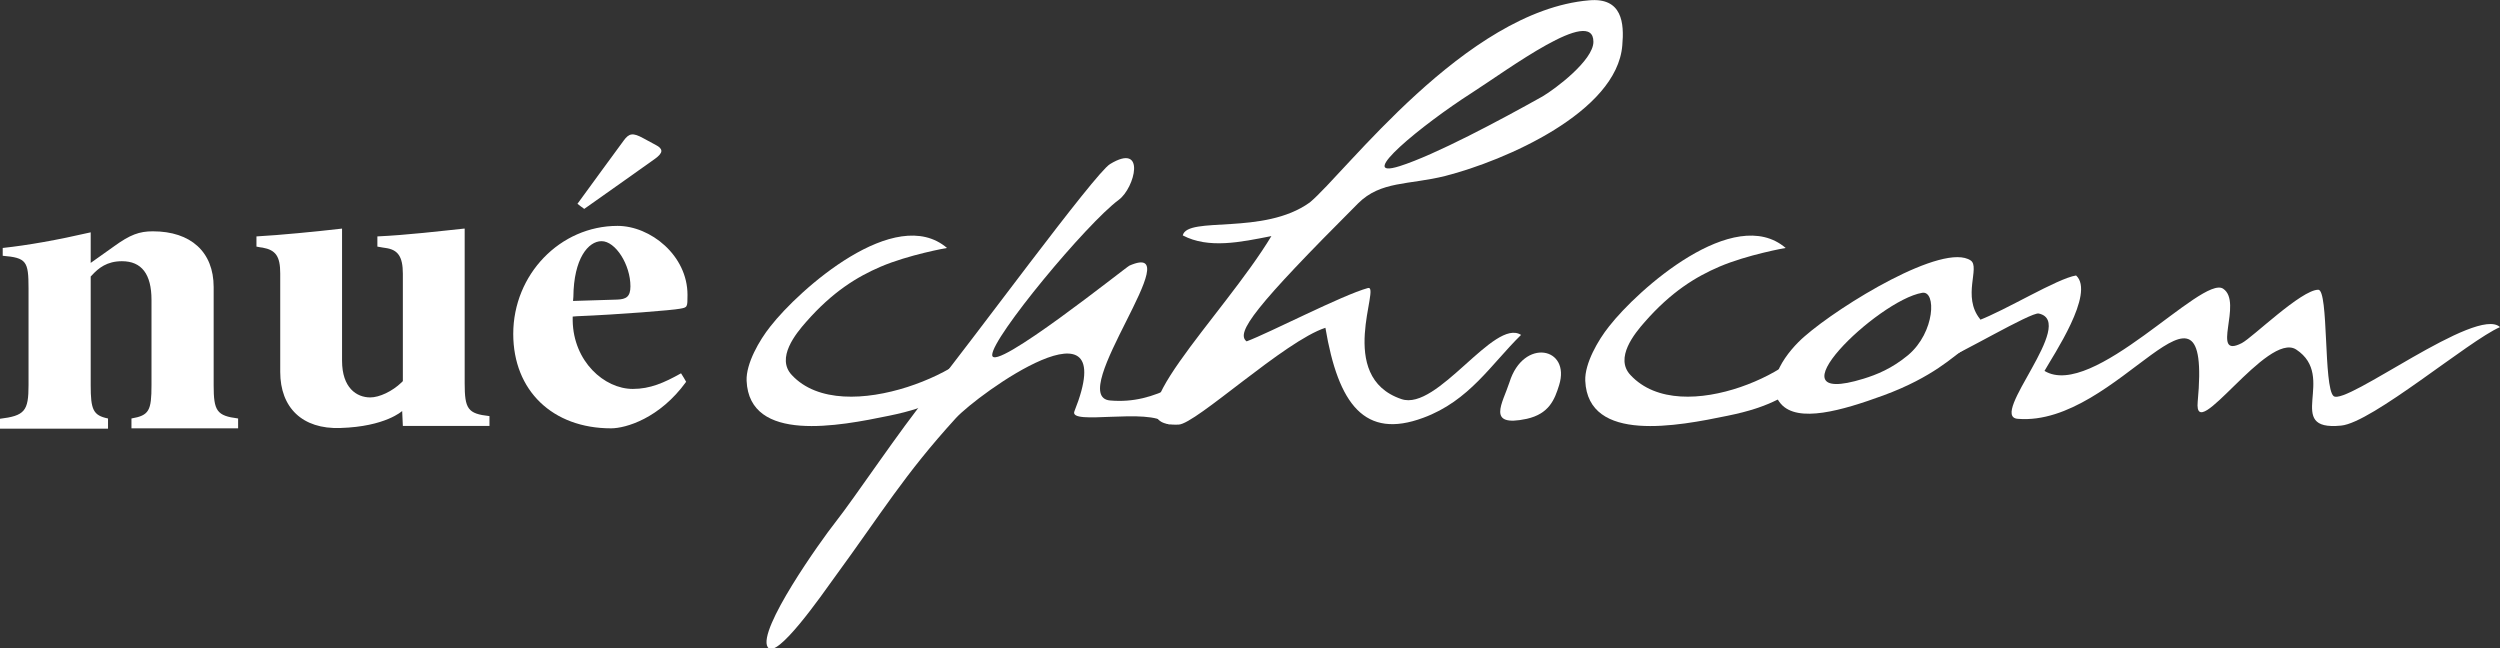
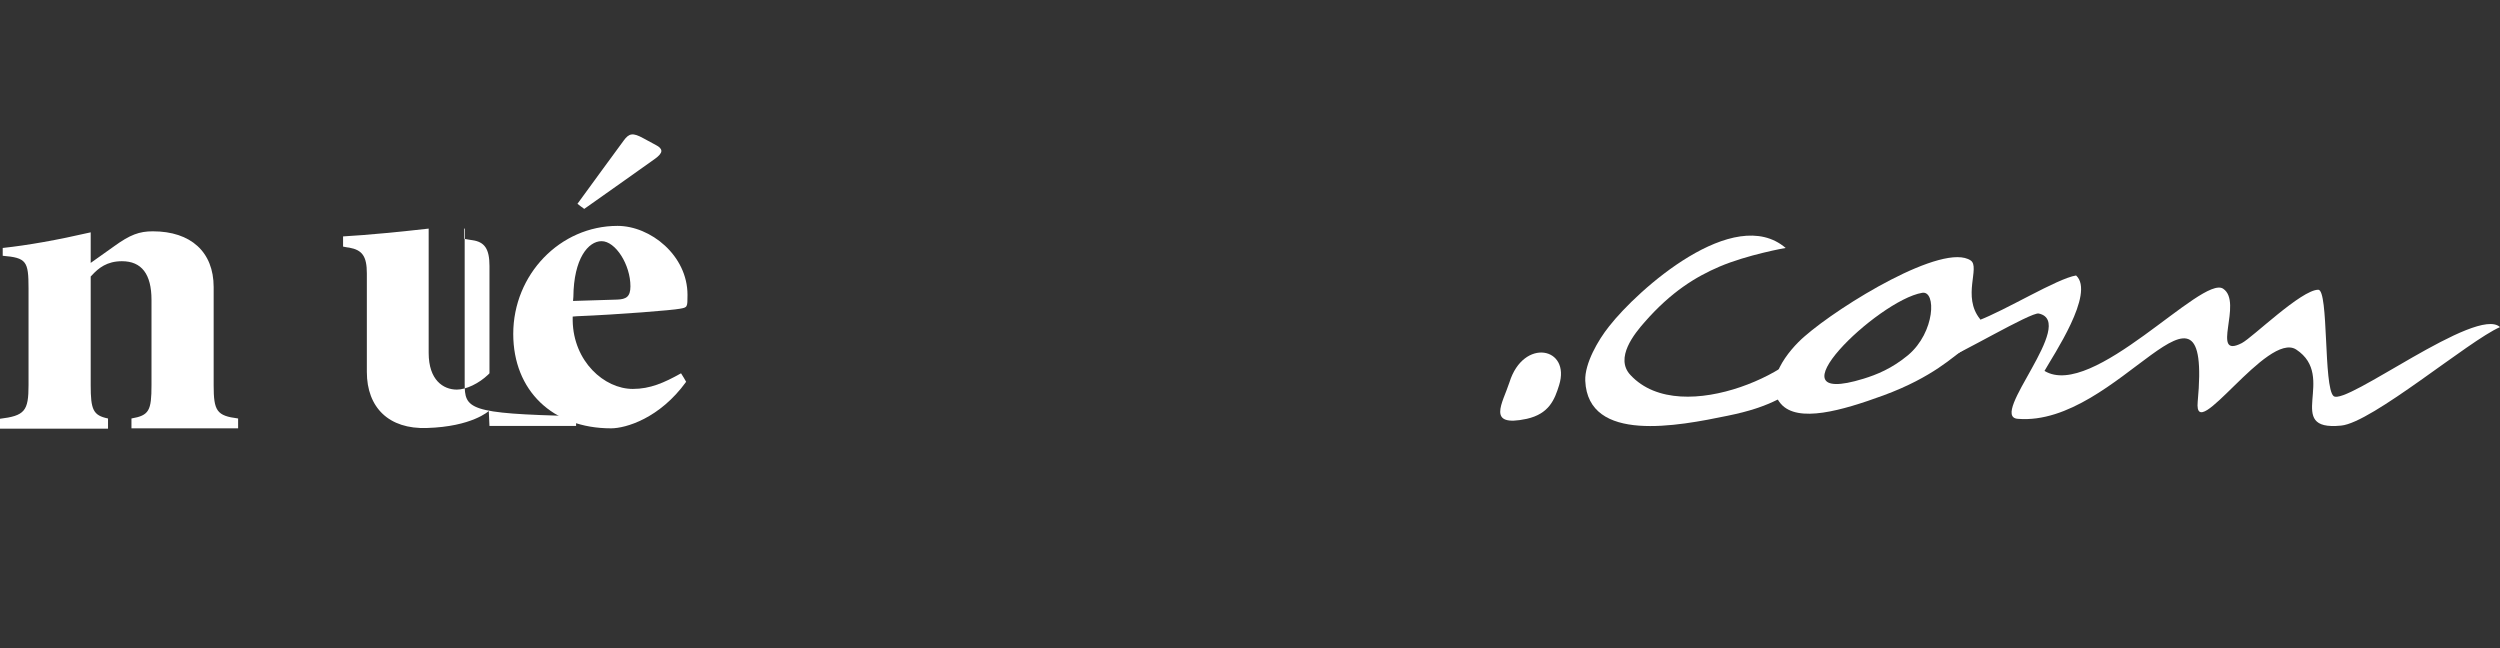
<svg xmlns="http://www.w3.org/2000/svg" version="1.1" id="Layer_1" x="0px" y="0px" viewBox="0 0 736 190.9" style="enable-background:new 0 0 736 190.9;" xml:space="preserve">
  <rect x="0" y="0" width="736" height="190.9" fill="#333333" stroke="none" />
  <style type="text/css">
	.st0{fill:#FFFFFF;}
</style>
  <g>
    <g>
-       <path class="st0" d="M366.5,101.9c-10.4,11.2-20.3,25.2-23.1,22.7c-5.2-4.7-28.8,0.8-27.1-3.5c14.3-35.8-28.4-5.1-34.9,2    c-15.3,16.8-21.6,27.6-35.8,47c-3.4,4.7-17.1,24.5-19.6,20.4c-3.1-5,15.7-31.4,19.9-36.7c5.9-7.5,19.3-27.6,27.3-37.3    c12.9-16,49.1-65.5,53.6-68.2c10.7-6.5,7.3,7,2.6,10.5c-9.5,7-37.3,40.5-37.3,45.7c0,5.7,39.6-26,40.4-26.3    c18.5-8.1-19.1,38.5-5.7,39.7C340.6,119.1,349.4,111.3,366.5,101.9z" />
-       <path class="st0" d="M477.6,13.4C476,33,443.1,47.3,425.5,51.8c-10.8,2.7-19,1.4-25.7,8.1C369.3,90.4,363.7,98,367,100.5    c6.7-2.5,28.1-13.6,35.7-15.7c4-1.1-9.7,26.1,9.9,32.7c10.6,3.6,27.3-24,35.2-18.9C439,107.2,432.6,118,419,123    c-17.2,6.4-25-3.9-28.8-26.5c-12,3.9-38.1,28.3-43.2,28.5c-21.5,1,13.1-31.9,27.3-55.5c-9.1,1.8-18.5,3.8-26.1-0.2    c1.4-5.8,23.8,0.1,37.4-9.7C396,51,431.4,3.2,467.8,0.1C477.6-0.8,478.2,6.8,477.6,13.4z M454.1,28.4c3.6-2.1,15-10.6,15-16.1    c0-10.6-25,8.1-35.9,15.1c-14.4,9.2-34.7,25.8-21.1,21.5C422.5,45.6,441.6,35.4,454.1,28.4z" />
      <path class="st0" d="M449.5,123.3c-12.1,2.6-7.1-4.6-5.1-10.8c4.1-13.1,18.1-10.3,14.6,0.9C457.7,117.6,456.1,121.8,449.5,123.3z" />
      <path class="st0" d="M582.9,93.9c2,3.8,2.5,4.1-2.2,4.1c-2.2,0.6,0,3.5-3.1,5.3c-2.4,1.4-8.4,7.7-23.1,13.1    c-12.3,4.5-25.2,8.2-30.2,2.5c-5.5-6.3,2.2-15.8,7-19.9c10.4-9.1,40.9-27.8,48.9-22.3C583,78.7,577.6,87.3,582.9,93.9z     M561.8,104.5c7.9-6.7,8.3-19,4.1-18.3c-13.1,2.2-46.2,34.2-17.3,25.3C552.5,110.3,557,108.5,561.8,104.5z" />
      <path class="st0" d="M736,96.3c-9.2,4-37.7,28.2-46.8,29c-17.1,1.7-1-14.4-13.2-22.4c-8.5-5.5-30.2,28.6-29,15.4    c4.3-45.9-23.3,7.5-53,5c-8.7-0.7,17.7-28.5,6.2-31c-2.2-0.5-23.9,12.4-27.8,13.5c0-7,3.5-9,9.9-11.4c8.1-3,23.3-12.4,28.9-13.3    c5.7,5.2-6.8,23.6-9.3,28.1c14.2,8.6,46.4-28.4,52.6-24.2c6,4-4,20.9,5.5,16c3.1-1.6,17.5-15.7,22.5-15.7c3.1,0,1.5,28.7,4.5,31.3    C690.6,119.6,729.2,89.9,736,96.3C734.6,96.9,735.1,95.5,736,96.3z" />
      <path class="st0" d="M506.2,78.5c-7,3-14.2,7.4-22,16.3c-3,3.4-8.9,10.6-4.2,15.6c15.2,16.4,53.4-2.9,53.4-12.1c0.5,0,0,0.5,0,0    c2.5,0,1.1,5.4,3.2,11.1c-10.5,7.1-15.2,10.4-28,13c-14.5,3-41.1,8.2-41.9-10.3c-0.2-5.1,3.8-12,7-16c8.5-10.9,36.8-36.1,52-23.1    C525.6,73,514.4,75,506.2,78.5z" />
-       <path class="st0" d="M259.3,78.5c-7,3-14.2,7.4-22,16.3c-3,3.4-8.9,10.6-4.2,15.6c15.2,16.4,56.6-2.9,56.6-12.1c0.5,0,0,0.5,0,0    c2.5,0-2.1,5.4,0,11.1c-10.5,7.1-15.2,10.4-28,13c-14.5,3-41.1,8.2-41.9-10.3c-0.2-5.1,3.8-12,7-16c8.5-10.9,36.8-36.1,52-23.1    C278.7,73,267.5,75,259.3,78.5z" />
    </g>
    <path class="st0" d="M62.9,113.4V84.5c0-10.3-6.7-16.4-17.9-16.4c-4,0-6.7,1-11.4,4.4l-6.9,4.9v-9c-10,2.3-18.5,3.8-25.9,4.6v2.3   c7,0.6,7.6,1.6,7.6,9.6v28.5c0,7.6-1.1,9-8.5,9.9v2.9h31.9v-3c-4.4-0.9-5.1-2.6-5.1-9.8v-32l0.3-0.3c2-2.2,4.5-4.2,8.9-4.2   c5.8,0,8.7,3.8,8.7,11.4v25.1c0,7.5-0.7,8.9-5.9,9.8v2.9h31.4v-2.9C63.8,122.4,62.9,121,62.9,113.4" />
    <path class="st0" d="M186.3,114.5c-8.4,0-17.5-8.1-17.7-20.1v-1.2l1.2-0.1c12.5-0.5,28.4-1.8,30.3-2.2c2.3-0.4,2.3-0.4,2.3-4.1   c0-11.6-10.9-20.3-20.6-20.3c-16.9,0-30.7,14.3-30.7,31.8c0,16.7,11.6,27.8,28.8,27.8c4.3,0,14.3-2.9,22.1-13.7   c-0.4-0.7-0.9-1.6-1.5-2.5C195.5,112.7,191.4,114.5,186.3,114.5 M168.8,87.4c0.1-11.3,4.4-16.4,8.3-16.4c4.1,0,8.5,6.9,8.5,13.3   c0,3.1-1.3,3.8-3.9,3.9l-13,0.4L168.8,87.4z" />
    <path class="st0" d="M192.9,46.7c1.1-0.8,1.8-1.6,1.8-2.2c0,0,0,0,0-0.1c0-0.6-0.6-1.2-1.6-1.7l-3.7-2c-3.1-1.7-4.2-1.5-5.8,0.7   c0,0-12.4,16.9-13.6,18.6c0.8,0.6,1.4,1.1,2,1.5C175.6,59,192.9,46.7,192.9,46.7" />
-     <path class="st0" d="M136.8,112.8V111c0-0.3,0-0.5,0-0.8V67.3c-0.1,0-0.2,0-0.2,0c-6.7,0.7-16.7,1.9-25.5,2.3v3   c1,0.2,2.4,0.4,2.4,0.4c3.7,0.5,5.1,2.6,5.1,7.6v31.6l-0.4,0.4c-2.7,2.6-6.5,4.4-9.2,4.4c-4,0-8.3-2.8-8.3-10.8V67.3   c-7.9,0.9-18,1.9-25.2,2.3v3c0.8,0.2,1.8,0.3,1.8,0.3c3.9,0.7,5.2,2.6,5.2,7.6v29c0,10.5,6.5,16.9,17.7,16.5   c13.3-0.4,18.2-5,18.2-5l0.2,4.4h10.7l0,0h14.8v-2.9C137.7,121.8,136.8,120.4,136.8,112.8z" />
+     <path class="st0" d="M136.8,112.8V111c0-0.3,0-0.5,0-0.8V67.3c-0.1,0-0.2,0-0.2,0v3   c1,0.2,2.4,0.4,2.4,0.4c3.7,0.5,5.1,2.6,5.1,7.6v31.6l-0.4,0.4c-2.7,2.6-6.5,4.4-9.2,4.4c-4,0-8.3-2.8-8.3-10.8V67.3   c-7.9,0.9-18,1.9-25.2,2.3v3c0.8,0.2,1.8,0.3,1.8,0.3c3.9,0.7,5.2,2.6,5.2,7.6v29c0,10.5,6.5,16.9,17.7,16.5   c13.3-0.4,18.2-5,18.2-5l0.2,4.4h10.7l0,0h14.8v-2.9C137.7,121.8,136.8,120.4,136.8,112.8z" />
  </g>
</svg>